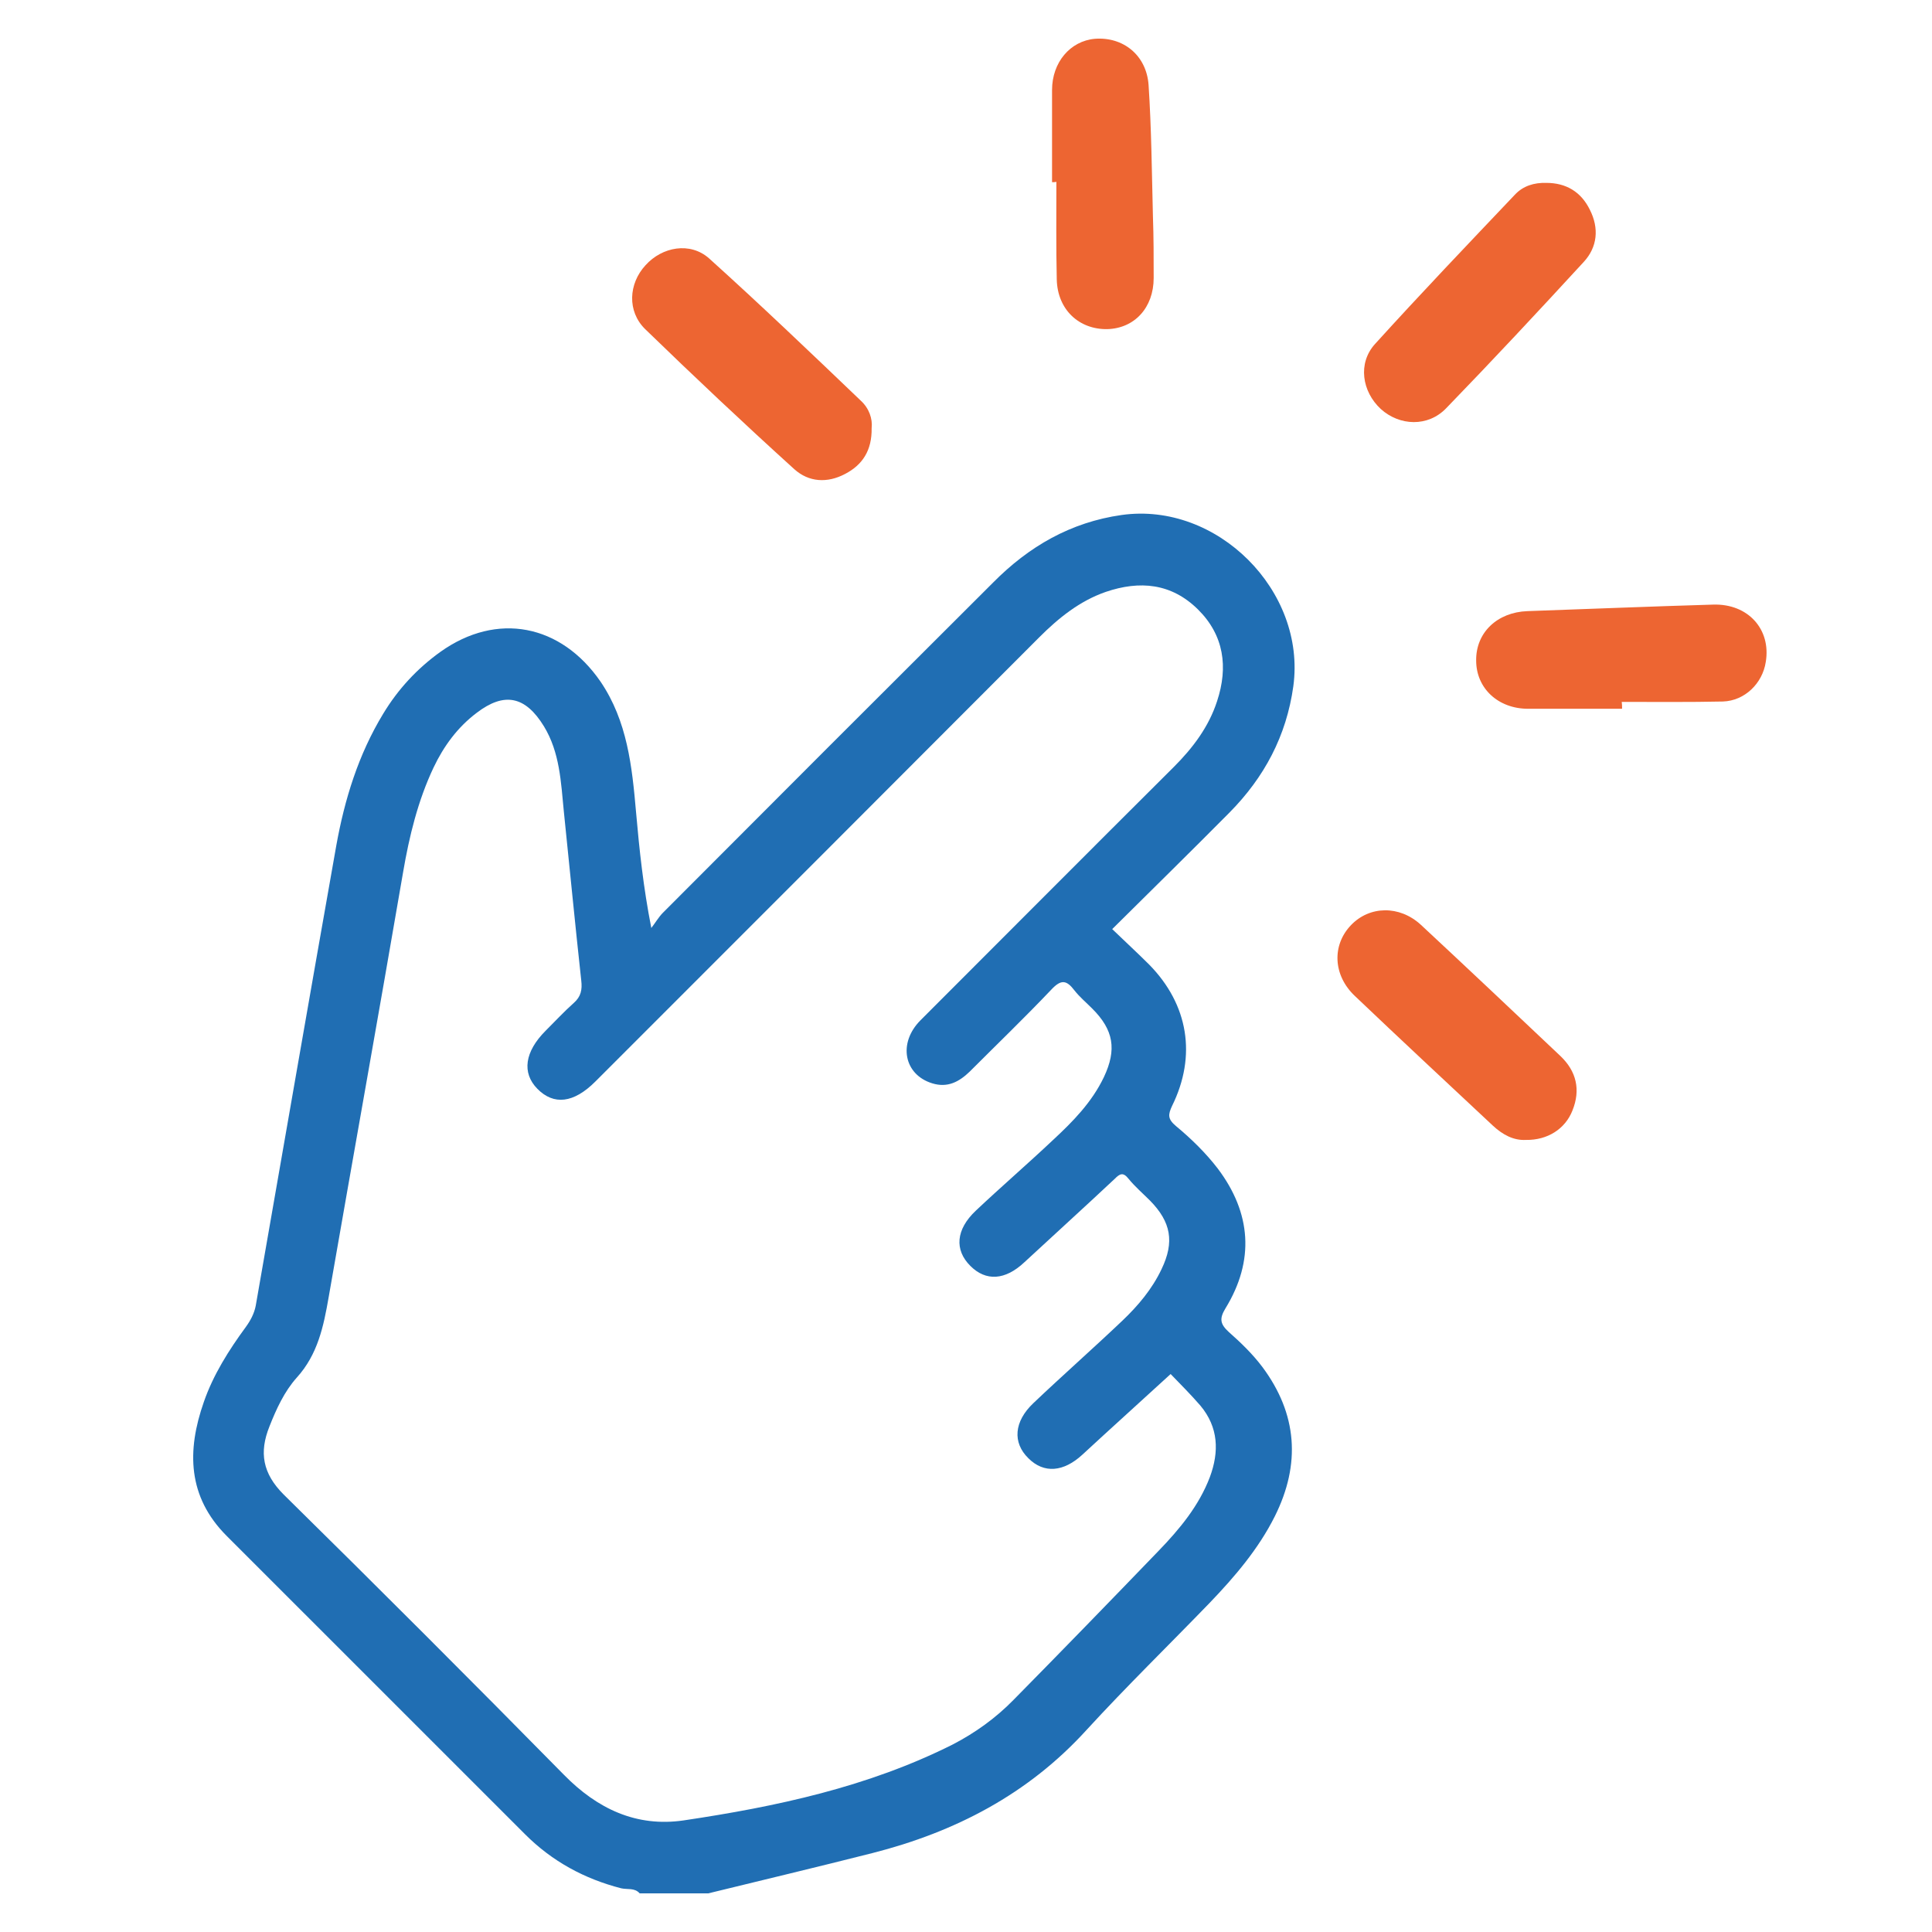
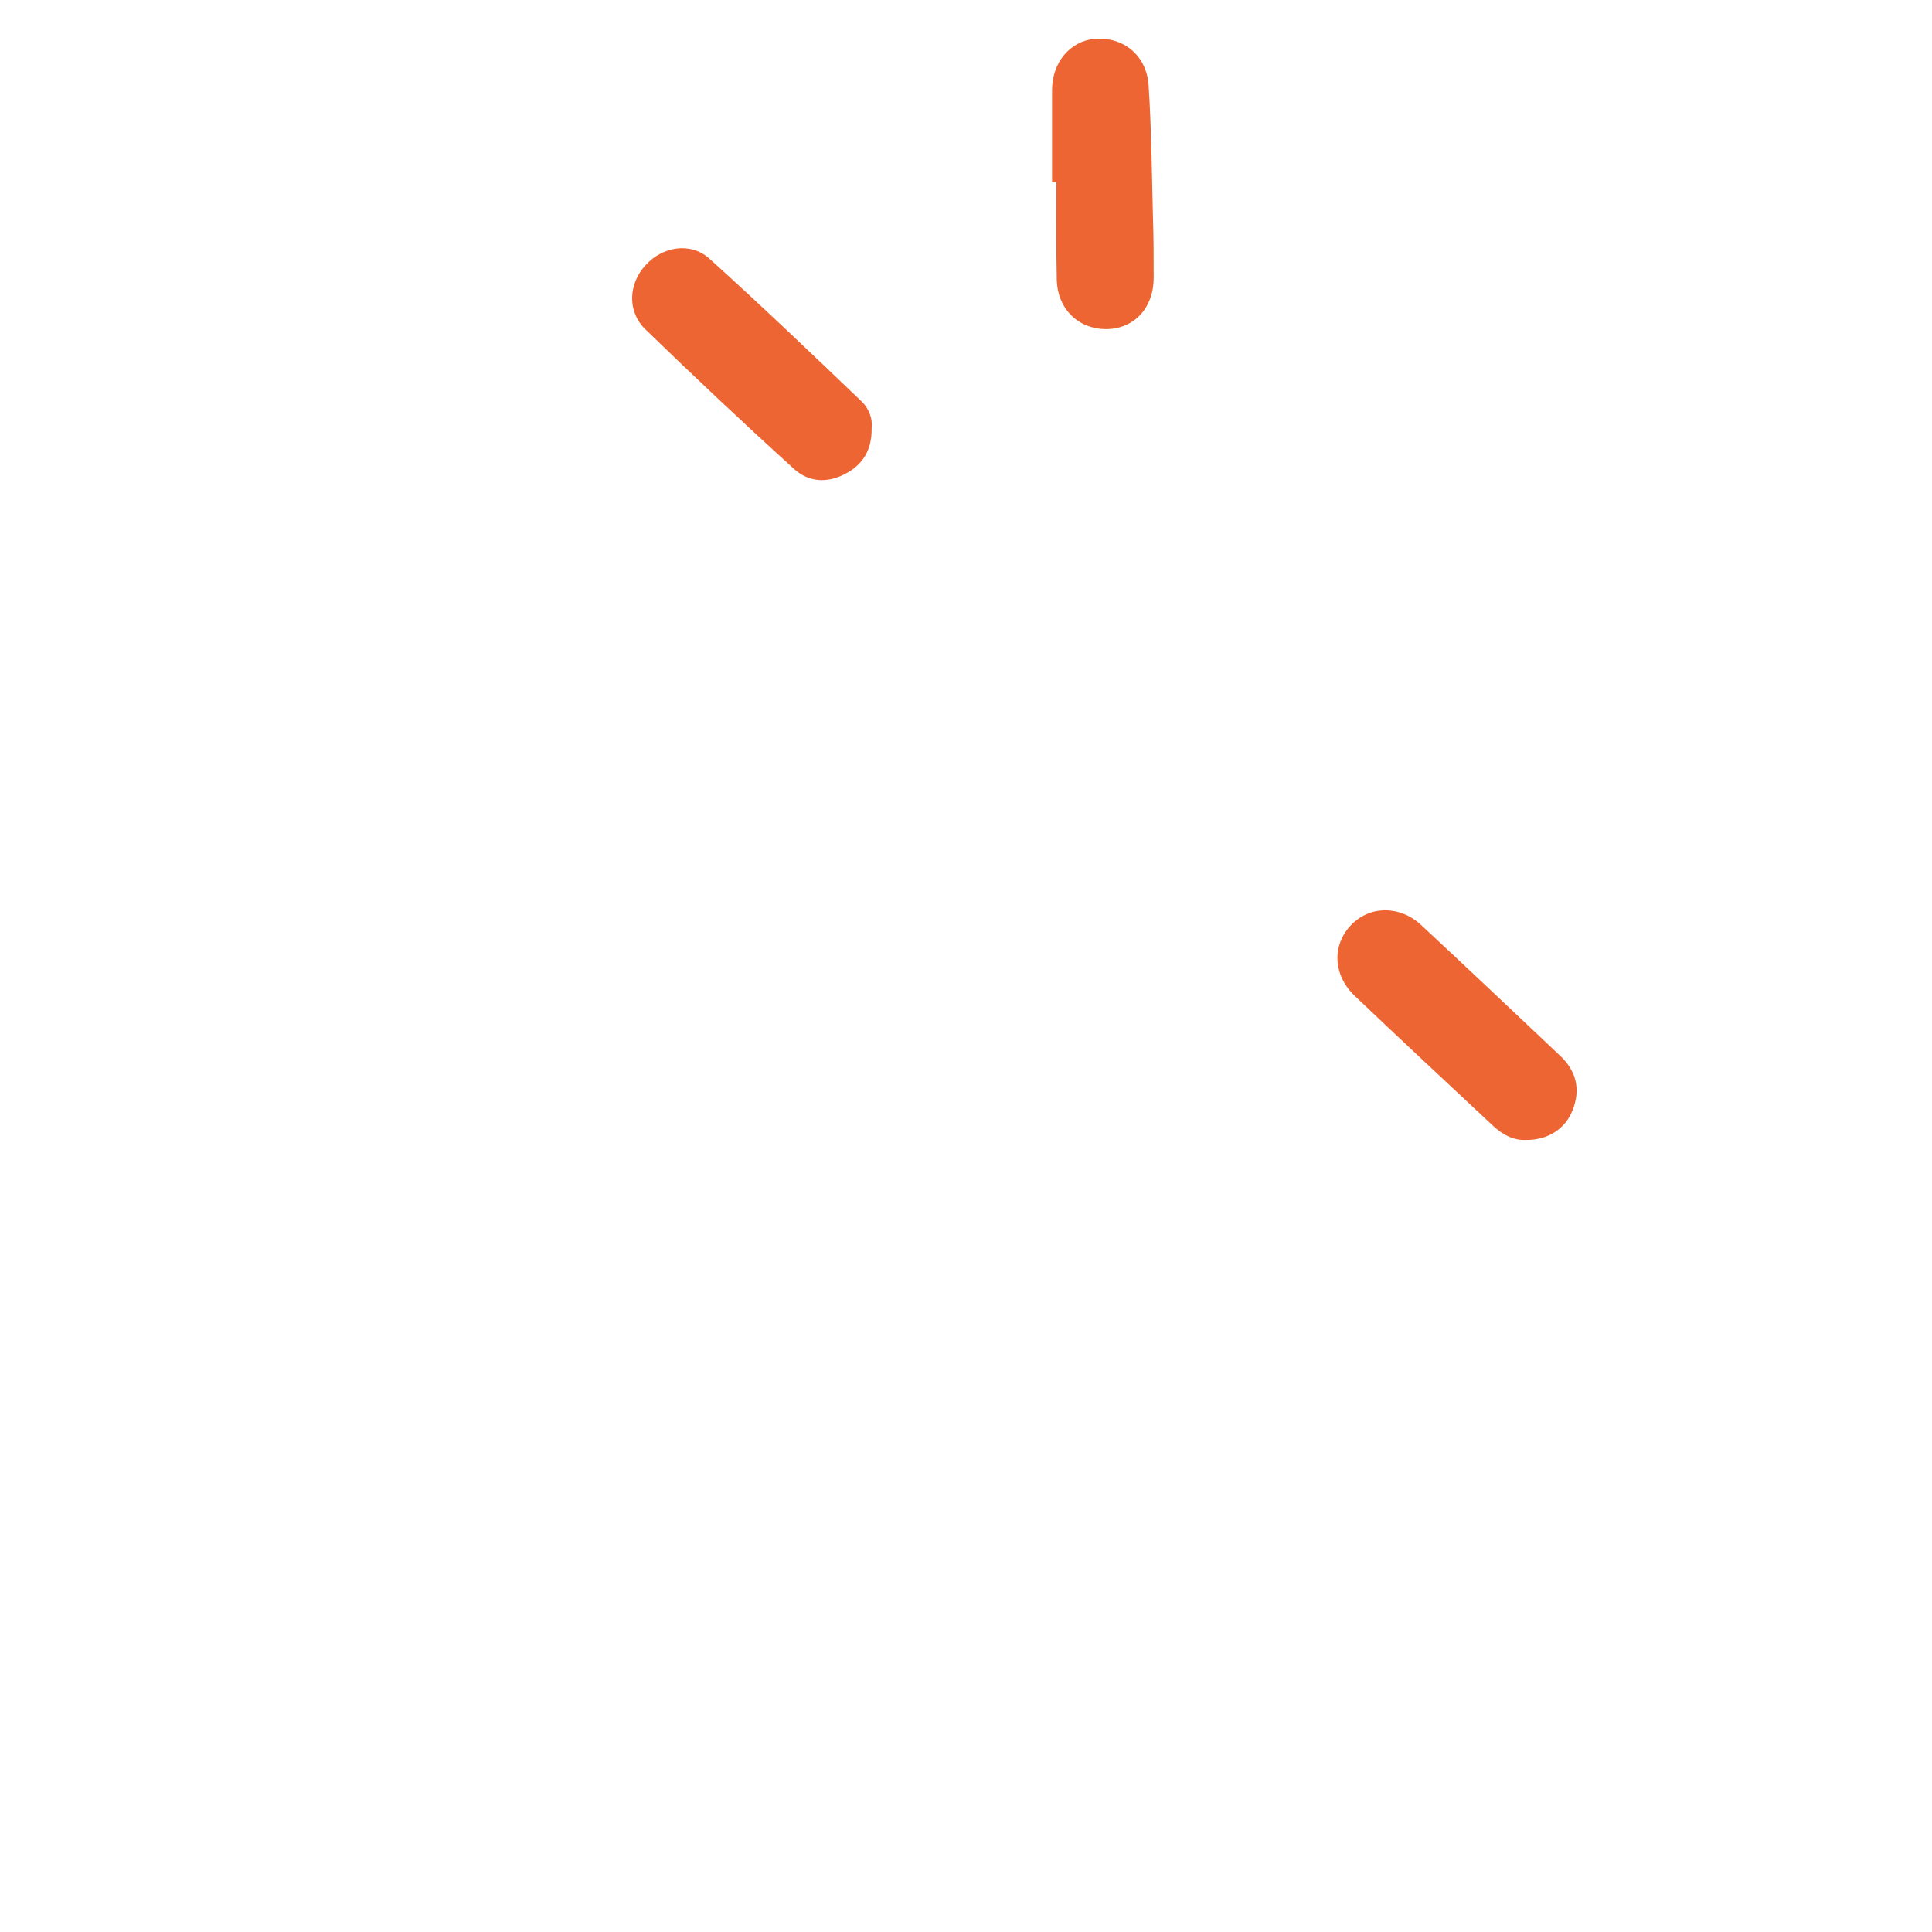
<svg xmlns="http://www.w3.org/2000/svg" width="50" height="50" viewBox="0 0 50 50" fill="none">
  <path d="M22.558 11.082C22.567 11.655 22.323 12.03 21.872 12.265C21.412 12.509 20.933 12.481 20.557 12.143C19.251 10.96 17.965 9.748 16.697 8.518C16.227 8.057 16.265 7.343 16.706 6.864C17.138 6.385 17.861 6.254 18.35 6.686C19.683 7.888 20.98 9.128 22.276 10.368C22.492 10.565 22.586 10.838 22.558 11.082Z" fill="#ED6532" />
-   <path d="M41.979 18.343C41.171 18.343 40.364 18.343 39.546 18.343C38.776 18.343 38.203 17.817 38.203 17.094C38.194 16.371 38.748 15.845 39.528 15.816C41.134 15.76 42.74 15.694 44.337 15.647C45.238 15.619 45.839 16.286 45.698 17.131C45.614 17.686 45.154 18.136 44.59 18.155C43.717 18.174 42.843 18.165 41.97 18.165C41.979 18.221 41.979 18.277 41.979 18.343Z" fill="#ED6532" />
  <path d="M39.493 29.501C39.173 29.519 38.892 29.369 38.638 29.134C37.445 28.017 36.243 26.899 35.06 25.772C34.496 25.236 34.468 24.457 34.966 23.94C35.445 23.442 36.215 23.424 36.769 23.931C37.981 25.058 39.183 26.194 40.385 27.331C40.798 27.725 40.911 28.204 40.695 28.74C40.507 29.219 40.047 29.51 39.493 29.501Z" fill="#ED6532" />
-   <path d="M40.018 4.733C40.535 4.733 40.92 4.968 41.145 5.428C41.389 5.907 41.342 6.396 40.985 6.781C39.811 8.058 38.628 9.326 37.426 10.566C36.956 11.054 36.223 11.026 35.735 10.585C35.247 10.134 35.134 9.401 35.585 8.903C36.768 7.598 37.989 6.32 39.201 5.043C39.417 4.808 39.708 4.724 40.018 4.733Z" fill="#ED6532" />
  <path d="M27.227 4.715C27.227 3.916 27.227 3.127 27.227 2.329C27.227 1.615 27.696 1.061 28.335 1.004C29.067 0.948 29.669 1.427 29.725 2.197C29.8 3.334 29.809 4.47 29.838 5.607C29.857 6.133 29.857 6.668 29.857 7.194C29.857 7.964 29.359 8.5 28.654 8.518C27.922 8.528 27.367 8.011 27.349 7.232C27.33 6.396 27.339 5.55 27.339 4.705C27.311 4.715 27.264 4.715 27.227 4.715Z" fill="#ED6532" />
-   <path d="M31.818 21.03C32.719 20.119 33.292 19.048 33.471 17.761C33.809 15.291 31.498 12.98 29.028 13.328C27.704 13.516 26.624 14.145 25.703 15.075C22.848 17.921 20.002 20.767 17.156 23.622C17.044 23.735 16.959 23.885 16.856 24.016C16.649 22.965 16.546 21.988 16.461 21.02C16.358 19.837 16.236 18.663 15.541 17.639C14.517 16.155 12.864 15.826 11.399 16.869C10.797 17.301 10.3 17.836 9.915 18.475C9.276 19.527 8.919 20.682 8.703 21.884C7.999 25.857 7.313 29.821 6.618 33.794C6.58 33.991 6.486 34.17 6.364 34.339C5.923 34.94 5.519 35.578 5.275 36.283C4.833 37.542 4.852 38.734 5.866 39.749C8.44 42.322 11.014 44.896 13.587 47.469C14.291 48.174 15.127 48.625 16.076 48.869C16.236 48.906 16.424 48.85 16.555 49C17.147 49 17.738 49 18.33 49C19.748 48.653 21.167 48.315 22.576 47.958C24.717 47.413 26.605 46.436 28.117 44.774C29.15 43.647 30.249 42.576 31.311 41.477C31.959 40.801 32.569 40.087 32.992 39.242C33.668 37.889 33.574 36.593 32.673 35.381C32.419 35.043 32.118 34.752 31.799 34.47C31.574 34.264 31.555 34.123 31.715 33.86C32.475 32.62 32.381 31.39 31.517 30.244C31.207 29.84 30.832 29.473 30.437 29.145C30.212 28.957 30.23 28.844 30.334 28.619C30.973 27.323 30.756 25.998 29.742 24.965C29.432 24.655 29.113 24.364 28.784 24.045C29.827 23.011 30.832 22.025 31.818 21.03ZM23.825 26.402C23.233 26.994 23.393 27.811 24.125 28.036C24.52 28.159 24.82 27.999 25.093 27.736C25.797 27.031 26.52 26.336 27.206 25.613C27.46 25.341 27.601 25.36 27.807 25.632C27.939 25.801 28.108 25.942 28.267 26.102C28.822 26.656 28.906 27.163 28.568 27.877C28.258 28.525 27.77 29.023 27.253 29.502C26.596 30.122 25.91 30.713 25.253 31.333C24.736 31.822 24.698 32.347 25.112 32.761C25.515 33.165 26.013 33.136 26.511 32.667C27.291 31.944 28.08 31.23 28.85 30.507C28.981 30.375 29.066 30.328 29.207 30.507C29.376 30.713 29.573 30.882 29.761 31.07C30.306 31.624 30.4 32.141 30.061 32.845C29.817 33.362 29.451 33.794 29.047 34.179C28.286 34.902 27.507 35.588 26.746 36.311C26.239 36.79 26.201 37.335 26.614 37.739C27.018 38.143 27.526 38.096 28.014 37.645C28.756 36.959 29.517 36.274 30.296 35.56C30.559 35.832 30.822 36.095 31.066 36.377C31.536 36.94 31.555 37.57 31.311 38.227C31.029 38.969 30.531 39.57 29.986 40.134C28.737 41.43 27.488 42.717 26.229 43.994C25.769 44.464 25.234 44.849 24.651 45.15C22.463 46.248 20.087 46.756 17.692 47.112C16.471 47.291 15.456 46.812 14.592 45.929C12.197 43.496 9.774 41.073 7.341 38.678C6.796 38.133 6.702 37.589 6.975 36.912C7.153 36.461 7.36 36.011 7.679 35.654C8.224 35.053 8.374 34.329 8.506 33.569C9.144 29.905 9.802 26.242 10.431 22.579C10.591 21.64 10.816 20.72 11.22 19.865C11.483 19.311 11.84 18.822 12.338 18.447C13.052 17.902 13.597 18.015 14.075 18.794C14.489 19.471 14.517 20.241 14.592 21.001C14.742 22.457 14.883 23.913 15.043 25.378C15.071 25.613 15.034 25.792 14.855 25.951C14.601 26.177 14.367 26.43 14.122 26.674C13.578 27.219 13.502 27.764 13.906 28.177C14.329 28.609 14.846 28.553 15.409 27.989C19.241 24.157 23.073 20.325 26.896 16.493C27.394 15.995 27.939 15.554 28.615 15.319C29.498 15.018 30.315 15.094 31.001 15.77C31.677 16.437 31.79 17.263 31.498 18.146C31.282 18.813 30.869 19.358 30.381 19.846C28.192 22.025 26.013 24.214 23.825 26.402Z" fill="#206EB3" />
</svg>